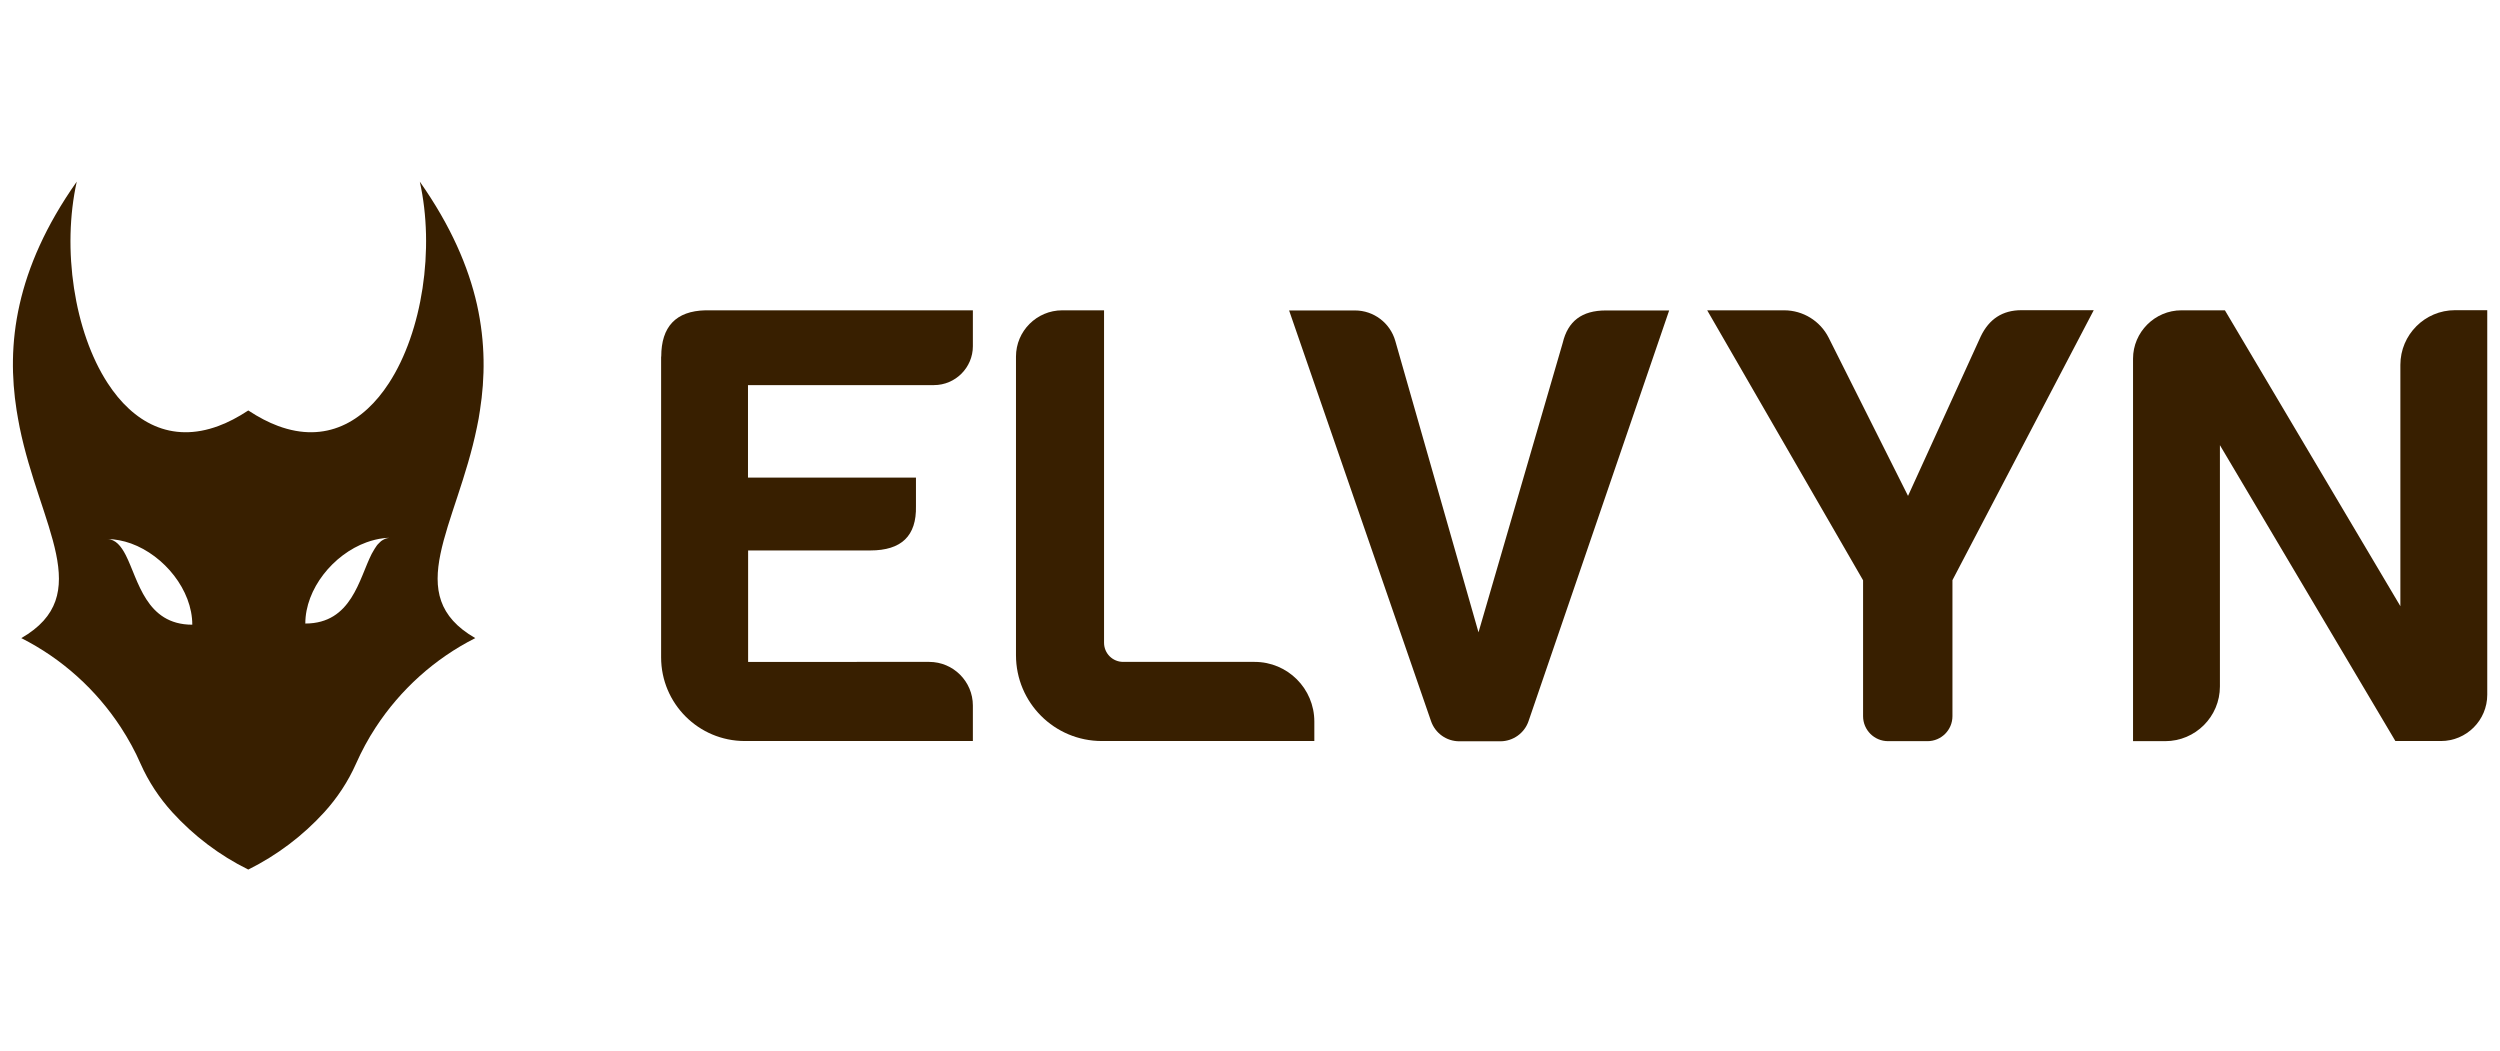
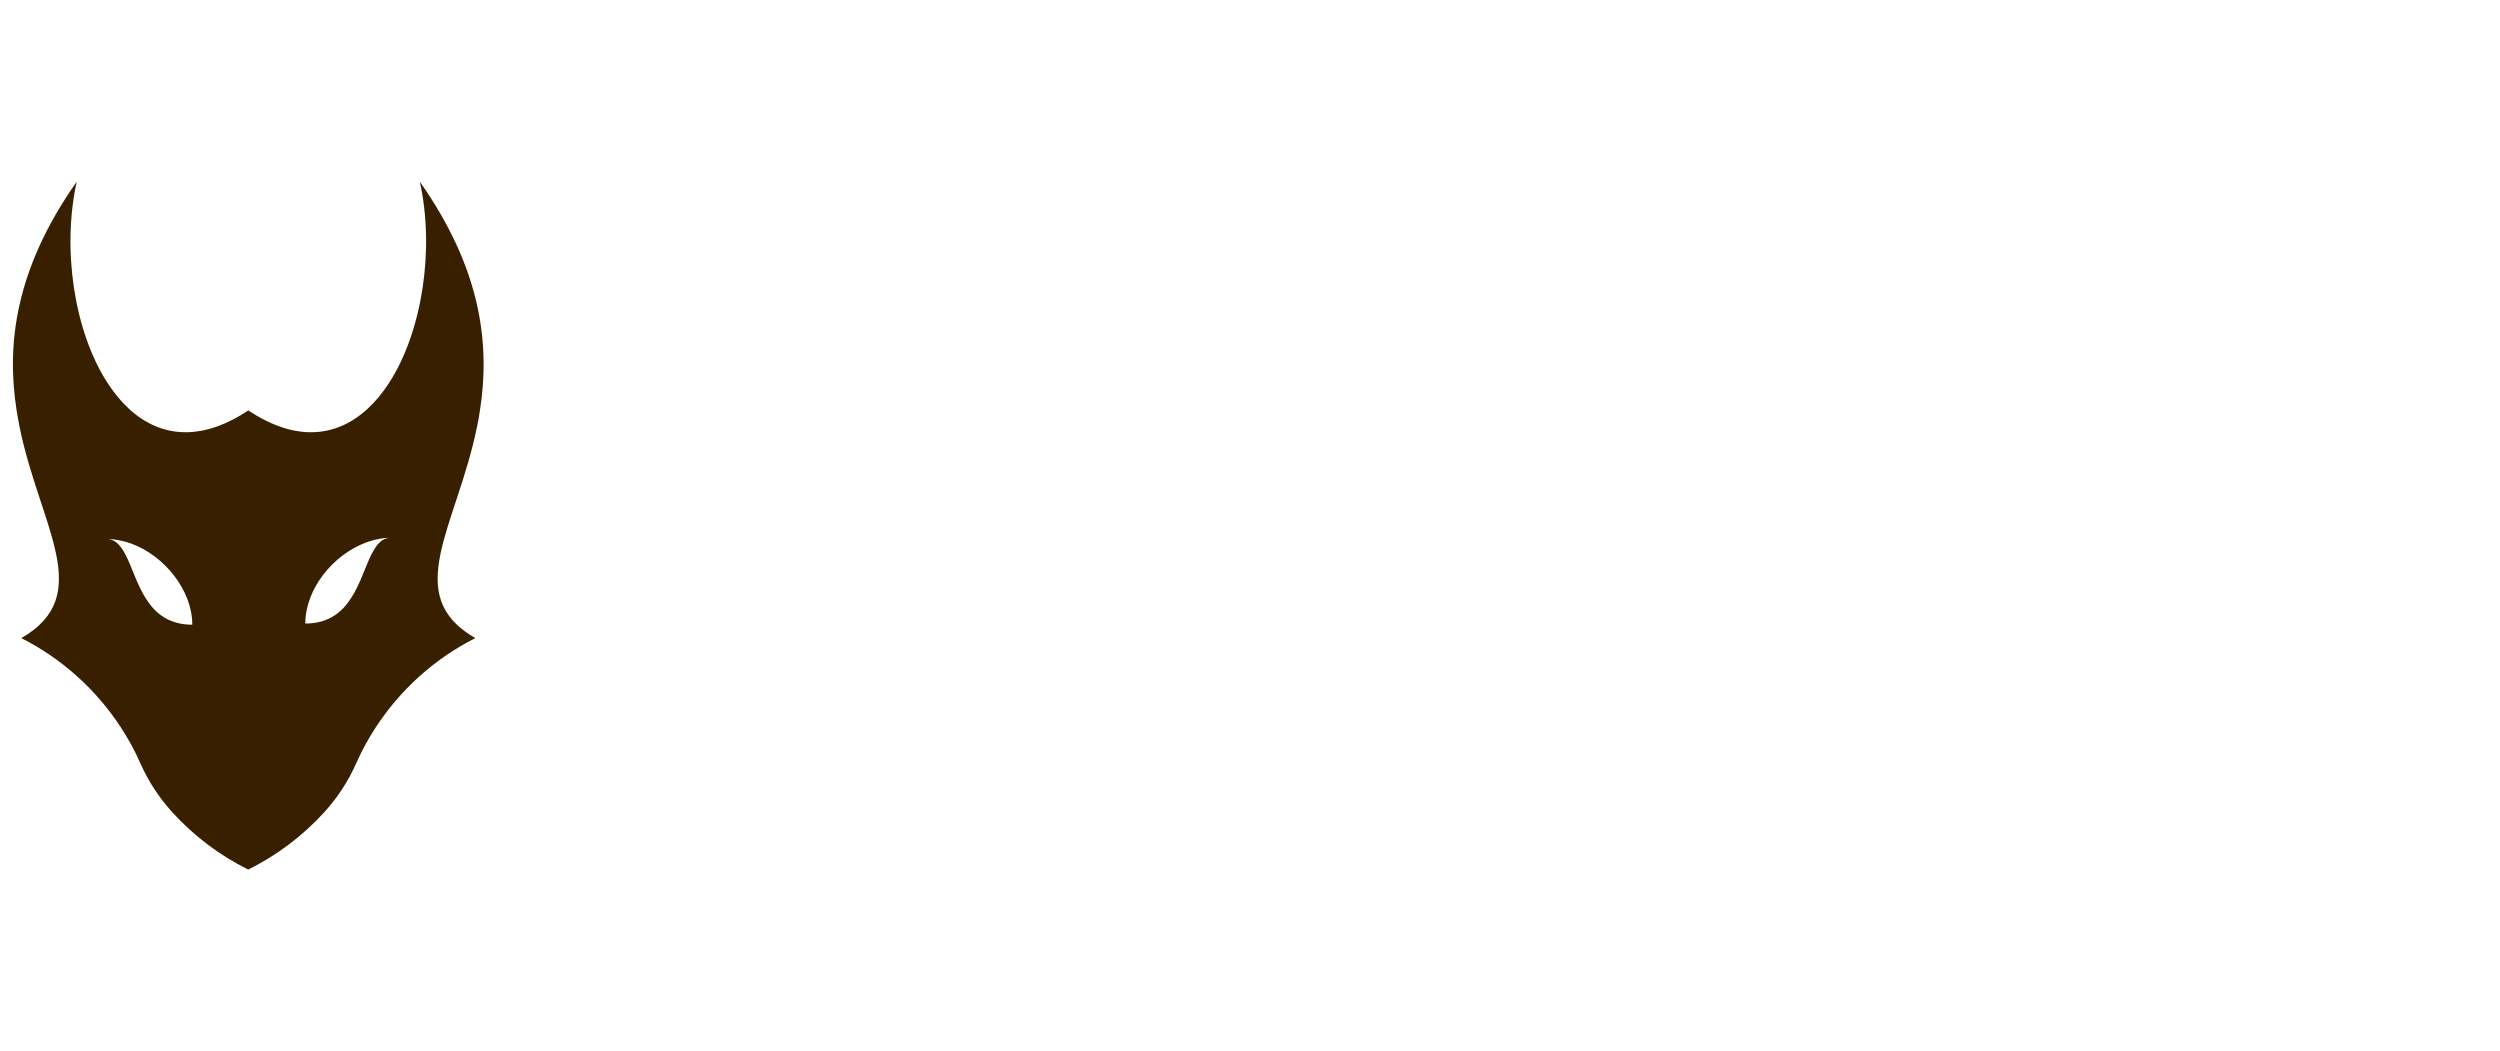
<svg xmlns="http://www.w3.org/2000/svg" xml:space="preserve" style="enable-background:new 0 0 190.21 80;" viewBox="0 0 190.21 80" y="0px" x="0px" id="Layer_1" version="1.1">
  <style type="text/css">
	.st0{fill:#381F00;}
</style>
  <g>
    <g>
-       <path d="M50.31,27.13c0-2.27,1.11-3.47,3.37-3.52h20.34v2.73c0,1.63-1.33,2.96-2.96,2.96H56.91v7.04h12.78v2.17    c0.05,2.27-1.11,3.37-3.47,3.37h-9.3v8.48H70.7c1.83,0,3.32,1.49,3.32,3.32v2.7H56.67c-3.52,0-6.37-2.85-6.37-6.37V27.13z" class="st0" />
-       <path d="M80.82,23.61H84V48.9c0,0.81,0.65,1.46,1.46,1.46h10c2.51,0,4.54,2.03,4.54,4.54v1.48H83.83    c-3.61,0-6.53-2.92-6.53-6.53V27.13C77.3,25.19,78.88,23.61,80.82,23.61z" class="st0" />
-       <path d="M127,23.61L116.3,54.86c-0.31,0.92-1.18,1.54-2.15,1.54h-3.12c-0.97,0-1.83-0.61-2.15-1.53l-10.8-31.25h5.01    c1.43,0,2.68,0.95,3.07,2.32l6.33,22.17l6.41-22.03c0.39-1.64,1.45-2.46,3.28-2.46H127z" class="st0" />
-       <path d="M141.75,54.49V44.15l-11.86-20.54h5.86c1.43,0,2.74,0.81,3.38,2.08l6.04,12.04l5.54-12.15    c0.63-1.3,1.64-1.98,3.09-1.98h5.5l-10.75,20.54v10.35c0,1.05-0.85,1.9-1.9,1.9h-3C142.6,56.39,141.75,55.54,141.75,54.49z" class="st0" />
-       <path d="M165.97,23.61h3.31l13.35,22.51V27.76c0-2.29,1.86-4.16,4.16-4.16h2.45v29.26c0,1.94-1.58,3.52-3.52,3.52    h-3.47l-13.35-22.51v18.36c0,2.29-1.86,4.16-4.16,4.16h-2.45v-29.1C162.29,25.27,163.95,23.61,165.97,23.61z" class="st0" />
-     </g>
+       </g>
    <path d="M36.29,23.17c-0.65-2.87-1.98-5.98-4.35-9.35c1.14,5.11,0.2,11.41-2.35,15.33c-1.94,2.99-4.82,4.6-8.43,3.26   c-0.73-0.27-1.48-0.66-2.27-1.18c-0.79,0.52-1.54,0.91-2.27,1.18c-3.61,1.34-6.49-0.27-8.43-3.26c-2.55-3.92-3.49-10.22-2.35-15.33   c-2.37,3.36-3.7,6.47-4.35,9.35c-0.66,2.92-0.61,5.59-0.23,8.03c0.07,0.44,0.15,0.87,0.23,1.29c1.55,7.59,5.81,12.79,0.13,16.06   c3.09,1.56,5.7,3.92,7.58,6.8c0.57,0.88,1.08,1.8,1.5,2.77c0.6,1.35,1.42,2.59,2.41,3.68c1.63,1.79,3.59,3.28,5.78,4.36   c2.19-1.09,4.15-2.57,5.78-4.36c0.99-1.09,1.81-2.33,2.41-3.68c0.43-0.97,0.93-1.9,1.5-2.77c1.88-2.88,4.49-5.24,7.58-6.8   c-5.68-3.27-1.42-8.47,0.13-16.06c0.09-0.42,0.17-0.85,0.23-1.29C36.9,28.76,36.94,26.09,36.29,23.17z M9.57,42.24   c-0.36-0.7-0.77-1.2-1.41-1.23c0.61,0.01,1.22,0.13,1.81,0.34c2.53,0.92,4.66,3.55,4.66,6.18C11.09,47.53,10.53,44.13,9.57,42.24z    M29.62,40.92c-0.02,0-0.03,0-0.05,0.01c-0.02,0-0.04,0.01-0.06,0.01c-0.02,0-0.04,0.01-0.06,0.01c-0.04,0.01-0.07,0.02-0.11,0.03   c-0.03,0.01-0.06,0.02-0.09,0.04c-0.09,0.04-0.17,0.09-0.24,0.14c0,0,0,0,0,0c-0.03,0.02-0.06,0.05-0.08,0.07   c-0.04,0.03-0.07,0.07-0.11,0.11c-0.03,0.03-0.05,0.05-0.08,0.08c0,0-0.01,0.01-0.01,0.01c-0.02,0.03-0.05,0.06-0.07,0.09   c-0.01,0.01-0.01,0.02-0.02,0.03c-0.05,0.07-0.1,0.14-0.14,0.21c-0.07,0.12-0.15,0.25-0.22,0.38c-0.96,1.89-1.52,5.3-5.05,5.3   c0-2.63,2.12-5.26,4.66-6.18c0.42-0.15,0.85-0.26,1.28-0.31c0.06-0.01,0.12-0.01,0.18-0.02c0.08-0.01,0.15-0.01,0.23-0.01   c0.04,0,0.08,0,0.11,0C29.67,40.91,29.65,40.92,29.62,40.92z" class="st0" />
  </g>
</svg>